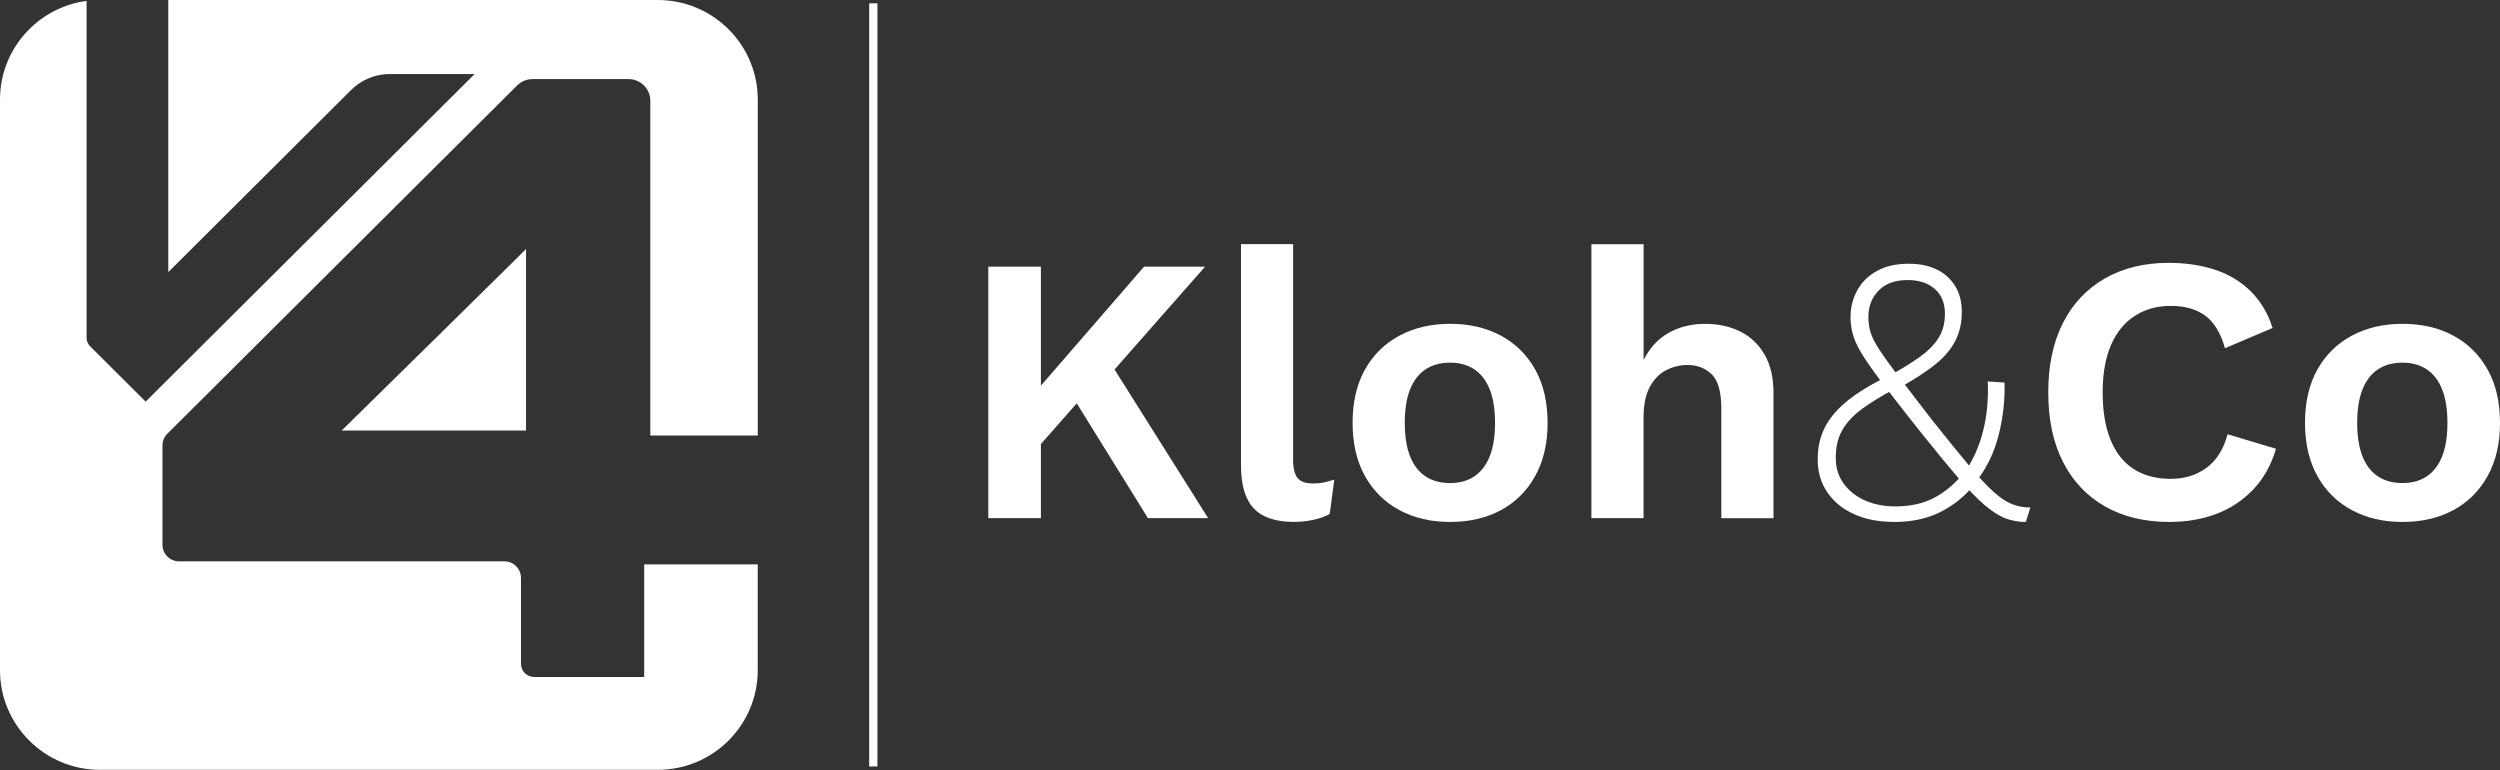
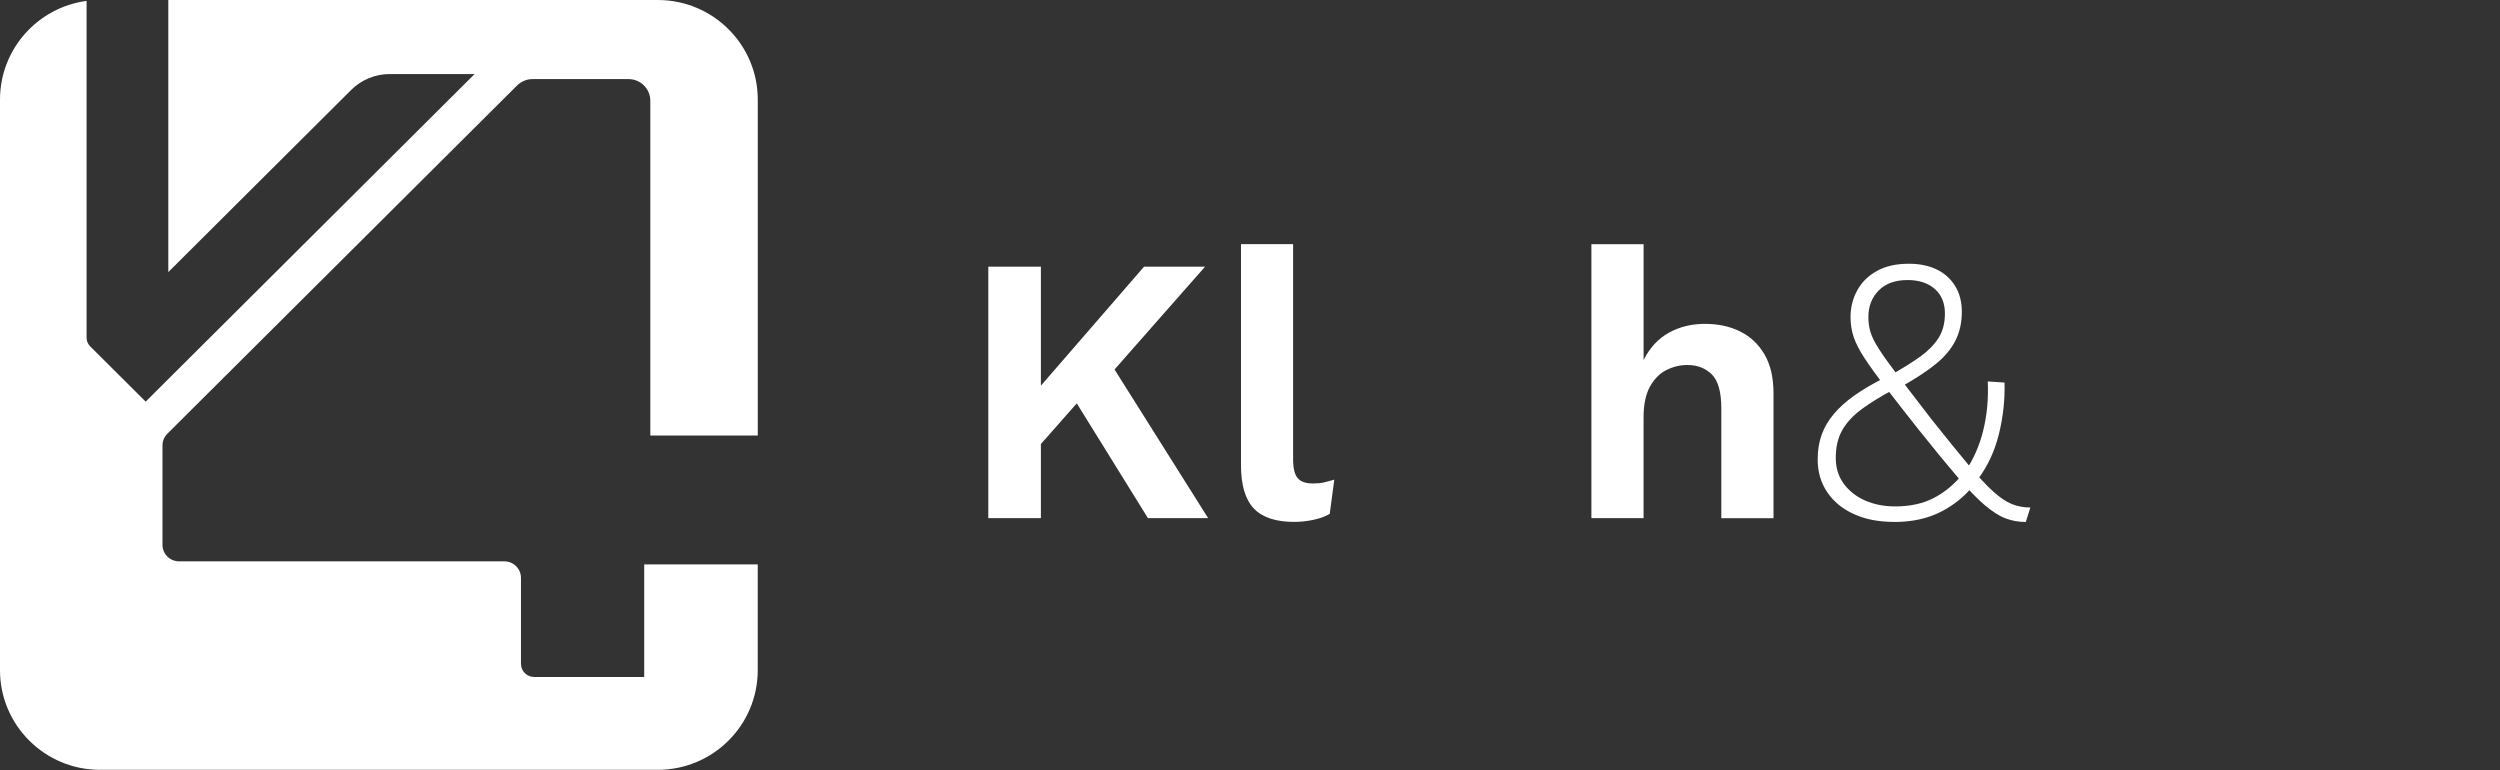
<svg xmlns="http://www.w3.org/2000/svg" width="967" height="298" viewBox="0 0 967 298" fill="none">
  <rect x="0" y="0" width="967" height="298" fill="#333333" stroke="none" />
  <path d="M249.179 218.304V261.855H206.614C203.797 261.855 201.512 259.586 201.512 256.769V223.531C201.512 219.994 198.633 217.13 195.096 217.13H69.263C65.71 217.13 62.846 214.266 62.846 210.73V172.296C62.846 170.606 63.519 168.978 64.724 167.773L200.026 33.051C201.606 31.486 203.75 30.594 205.972 30.594H243.123C247.771 30.594 251.542 34.35 251.542 38.966V168.477H293.106V38.528C293.106 17.261 275.783 0 254.422 0H65.1V105.24L135.802 34.819C139.777 30.86 145.16 28.638 150.794 28.638H183.579L56.337 155.348L34.882 133.971C33.99 133.079 33.489 131.89 33.489 130.638V0.344C14.585 2.879 0 18.998 0 38.528V259.242C0 280.509 17.323 297.77 38.684 297.77H254.406C275.767 297.77 293.091 280.524 293.091 259.242V218.32H249.164L249.179 218.304Z" fill="white" />
-   <path d="M132.172 166.521H203.469V96.304C203.641 96.304 132.172 166.521 132.172 166.521Z" fill="white" />
-   <path d="M339.396 1.283H336.204V296.471H339.396V1.283Z" fill="white" />
  <path d="M402.618 103.143V200.401H382.274V103.143H402.618ZM466.122 103.143L421.616 153.689L419.989 152.062L395.67 179.62L392.571 160.762L442.523 103.143H466.106H466.122ZM427.218 136.741L467.296 200.401H444.01L411.585 148.087L427.203 136.741H427.218Z" fill="white" />
  <path d="M500.174 94.457V177.71C500.174 181.153 500.769 183.563 501.942 184.94C503.116 186.317 505.088 187.006 507.842 187.006C509.516 187.006 510.894 186.881 511.973 186.63C513.053 186.38 514.43 186.02 516.105 185.519L514.336 198.774C512.662 199.76 510.581 200.511 508.077 201.059C505.573 201.591 503.085 201.872 500.643 201.872C493.476 201.872 488.234 200.135 484.947 196.646C481.661 193.156 480.018 187.585 480.018 179.917V94.442H500.205L500.174 94.457Z" fill="white" />
-   <path d="M560.892 125.255C568.357 125.255 574.914 126.773 580.563 129.824C586.213 132.876 590.626 137.242 593.818 142.938C597.01 148.634 598.607 155.52 598.607 163.564C598.607 171.607 597.01 178.368 593.818 184.126C590.626 189.87 586.197 194.267 580.563 197.319C574.914 200.37 568.357 201.888 560.892 201.888C553.428 201.888 546.996 200.37 541.3 197.319C535.604 194.267 531.159 189.87 527.967 184.126C524.774 178.383 523.178 171.529 523.178 163.564C523.178 155.598 524.774 148.634 527.967 142.938C531.159 137.242 535.604 132.876 541.3 129.824C546.996 126.773 553.537 125.255 560.892 125.255ZM560.892 140.278C557.152 140.278 553.991 141.139 551.393 142.86C548.796 144.581 546.808 147.163 545.431 150.591C544.054 154.033 543.366 158.352 543.366 163.564C543.366 168.775 544.054 173.094 545.431 176.537C546.808 179.979 548.796 182.562 551.393 184.267C553.991 185.989 557.168 186.849 560.892 186.849C564.617 186.849 567.653 185.989 570.251 184.267C572.848 182.546 574.836 179.964 576.213 176.537C577.59 173.11 578.278 168.775 578.278 163.564C578.278 158.352 577.59 154.033 576.213 150.591C574.836 147.148 572.848 144.581 570.251 142.86C567.653 141.139 564.523 140.278 560.892 140.278Z" fill="white" />
  <path d="M615.555 200.401V94.457H635.742V139.261C638.105 134.55 641.344 131.029 645.46 128.729C649.591 126.428 654.255 125.27 659.466 125.27C664.677 125.27 669.121 126.256 673.096 128.212C677.071 130.184 680.216 133.142 682.533 137.132C684.833 141.107 685.991 146.099 685.991 152.093V200.433H665.804V157.992C665.804 151.608 664.567 147.21 662.111 144.8C659.654 142.39 656.508 141.185 652.674 141.185C649.826 141.185 647.103 141.843 644.49 143.173C641.892 144.503 639.779 146.663 638.152 149.652C636.524 152.656 635.726 156.6 635.726 161.514V200.417H615.539L615.555 200.401Z" fill="white" />
  <path d="M732.562 201.872C726.662 201.872 721.514 200.871 717.085 198.852C712.656 196.833 709.229 194.016 706.772 190.386C704.315 186.755 703.079 182.53 703.079 177.71C703.079 174.173 703.596 170.981 704.628 168.133C705.661 165.285 707.226 162.609 709.339 160.105C711.451 157.601 714.096 155.222 717.304 152.953C720.496 150.7 724.252 148.478 728.571 146.318L732.249 144.55C736.38 142.187 739.917 139.965 742.859 137.852C745.801 135.739 748.117 133.376 749.791 130.779C751.466 128.181 752.295 125.004 752.295 121.28C752.295 117.258 750.996 114.081 748.399 111.781C745.801 109.48 742.28 108.322 737.867 108.322C733.047 108.322 729.322 109.668 726.662 112.375C724.017 115.083 722.687 118.494 722.687 122.61C722.687 124.676 722.953 126.616 723.501 128.431C724.033 130.247 725.144 132.469 726.819 135.067C728.493 137.664 730.95 141.107 734.189 145.379C737.429 149.651 741.748 155.269 747.162 162.249C752.859 169.416 757.6 175.269 761.387 179.791C765.159 184.314 768.367 187.757 770.965 190.104C773.562 192.467 775.972 194.079 778.194 194.971C780.401 195.863 782.78 196.301 785.346 196.301L783.578 201.904C780.823 201.904 778.226 201.434 775.769 200.511C773.312 199.587 770.62 197.866 767.663 195.362C764.721 192.858 761.231 189.243 757.193 184.533C753.156 179.823 748.211 173.782 742.311 166.412C737.1 159.823 732.812 154.33 729.416 149.902C726.021 145.489 723.329 141.749 721.31 138.697C719.291 135.646 717.867 132.907 717.038 130.45C716.209 127.993 715.786 125.395 715.786 122.641C715.786 118.901 716.647 115.474 718.368 112.329C720.09 109.183 722.609 106.679 725.958 104.817C729.291 102.955 733.423 102.016 738.336 102.016C742.468 102.016 746.051 102.751 749.103 104.222C752.154 105.693 754.533 107.837 756.254 110.638C757.976 113.44 758.837 116.757 758.837 120.591C758.837 124.723 758.023 128.4 756.411 131.639C754.783 134.879 752.311 137.883 748.978 140.622C745.629 143.376 741.263 146.271 735.864 149.307L732.765 150.481C727.758 153.141 723.564 155.708 720.168 158.211C716.772 160.715 714.252 163.438 712.578 166.396C710.904 169.338 710.074 172.937 710.074 177.162C710.074 180.996 711.107 184.314 713.173 187.115C715.238 189.916 717.977 192.076 721.42 193.594C724.863 195.112 728.744 195.879 733.063 195.879C738.962 195.879 744.017 194.752 748.242 192.483C752.467 190.229 756.145 187.131 759.29 183.203L760.323 182.029C763.375 177.601 765.628 172.452 767.099 166.552C768.57 160.653 769.165 154.33 768.868 147.539L775.346 147.977C775.534 154.565 774.83 161.169 773.202 167.804C771.575 174.439 768.852 180.308 765.018 185.409L763.688 187.319C760.245 191.747 755.957 195.284 750.793 197.929C745.644 200.573 739.573 201.904 732.593 201.904L732.562 201.872Z" fill="white" />
-   <path d="M880.367 173.579C878.505 179.87 875.547 185.128 871.526 189.353C867.488 193.578 862.731 196.724 857.238 198.79C851.745 200.855 845.689 201.888 839.116 201.888C829.492 201.888 821.167 199.869 814.14 195.848C807.114 191.826 801.715 186.067 797.928 178.602C794.141 171.138 792.263 162.202 792.263 151.78C792.263 141.358 794.157 132.422 797.928 124.957C801.715 117.493 807.114 111.75 814.14 107.712C821.167 103.69 829.398 101.672 838.819 101.672C845.501 101.672 851.542 102.579 856.941 104.395C862.34 106.21 866.94 109.011 870.712 112.798C874.483 116.585 877.269 121.28 879.037 126.867L860.618 134.675C858.944 128.776 856.393 124.582 852.95 122.078C849.507 119.574 845.094 118.322 839.695 118.322C834.296 118.322 829.743 119.605 825.768 122.156C821.793 124.707 818.71 128.478 816.55 133.424C814.391 138.384 813.311 144.503 813.311 151.764C813.311 159.025 814.313 165.019 816.331 170.042C818.35 175.05 821.323 178.837 825.251 181.388C829.179 183.939 833.999 185.222 839.695 185.222C845 185.222 849.586 183.798 853.466 180.95C857.347 178.102 860.07 173.782 861.635 167.977L880.352 173.579H880.367Z" fill="white" />
-   <path d="M929.286 125.255C936.75 125.255 943.307 126.773 948.957 129.824C954.606 132.876 959.019 137.242 962.211 142.938C965.404 148.634 967 155.52 967 163.564C967 171.607 965.404 178.368 962.211 184.126C959.019 189.87 954.59 194.267 948.957 197.319C943.307 200.37 936.75 201.888 929.286 201.888C921.821 201.888 915.39 200.37 909.693 197.319C903.997 194.267 899.553 189.87 896.36 184.126C893.168 178.383 891.572 171.529 891.572 163.564C891.572 155.598 893.168 148.634 896.36 142.938C899.553 137.242 903.997 132.876 909.693 129.824C915.39 126.773 921.931 125.255 929.286 125.255ZM929.286 140.278C925.546 140.278 922.385 141.139 919.787 142.86C917.189 144.581 915.202 147.163 913.825 150.591C912.448 154.033 911.759 158.352 911.759 163.564C911.759 168.775 912.448 173.094 913.825 176.537C915.202 179.979 917.189 182.562 919.787 184.267C922.385 185.989 925.561 186.849 929.286 186.849C933.01 186.849 936.046 185.989 938.644 184.267C941.242 182.546 943.229 179.964 944.606 176.537C945.983 173.11 946.672 168.775 946.672 163.564C946.672 158.352 945.983 154.033 944.606 150.591C943.229 147.148 941.242 144.581 938.644 142.86C936.046 141.139 932.916 140.278 929.286 140.278Z" fill="white" />
</svg>